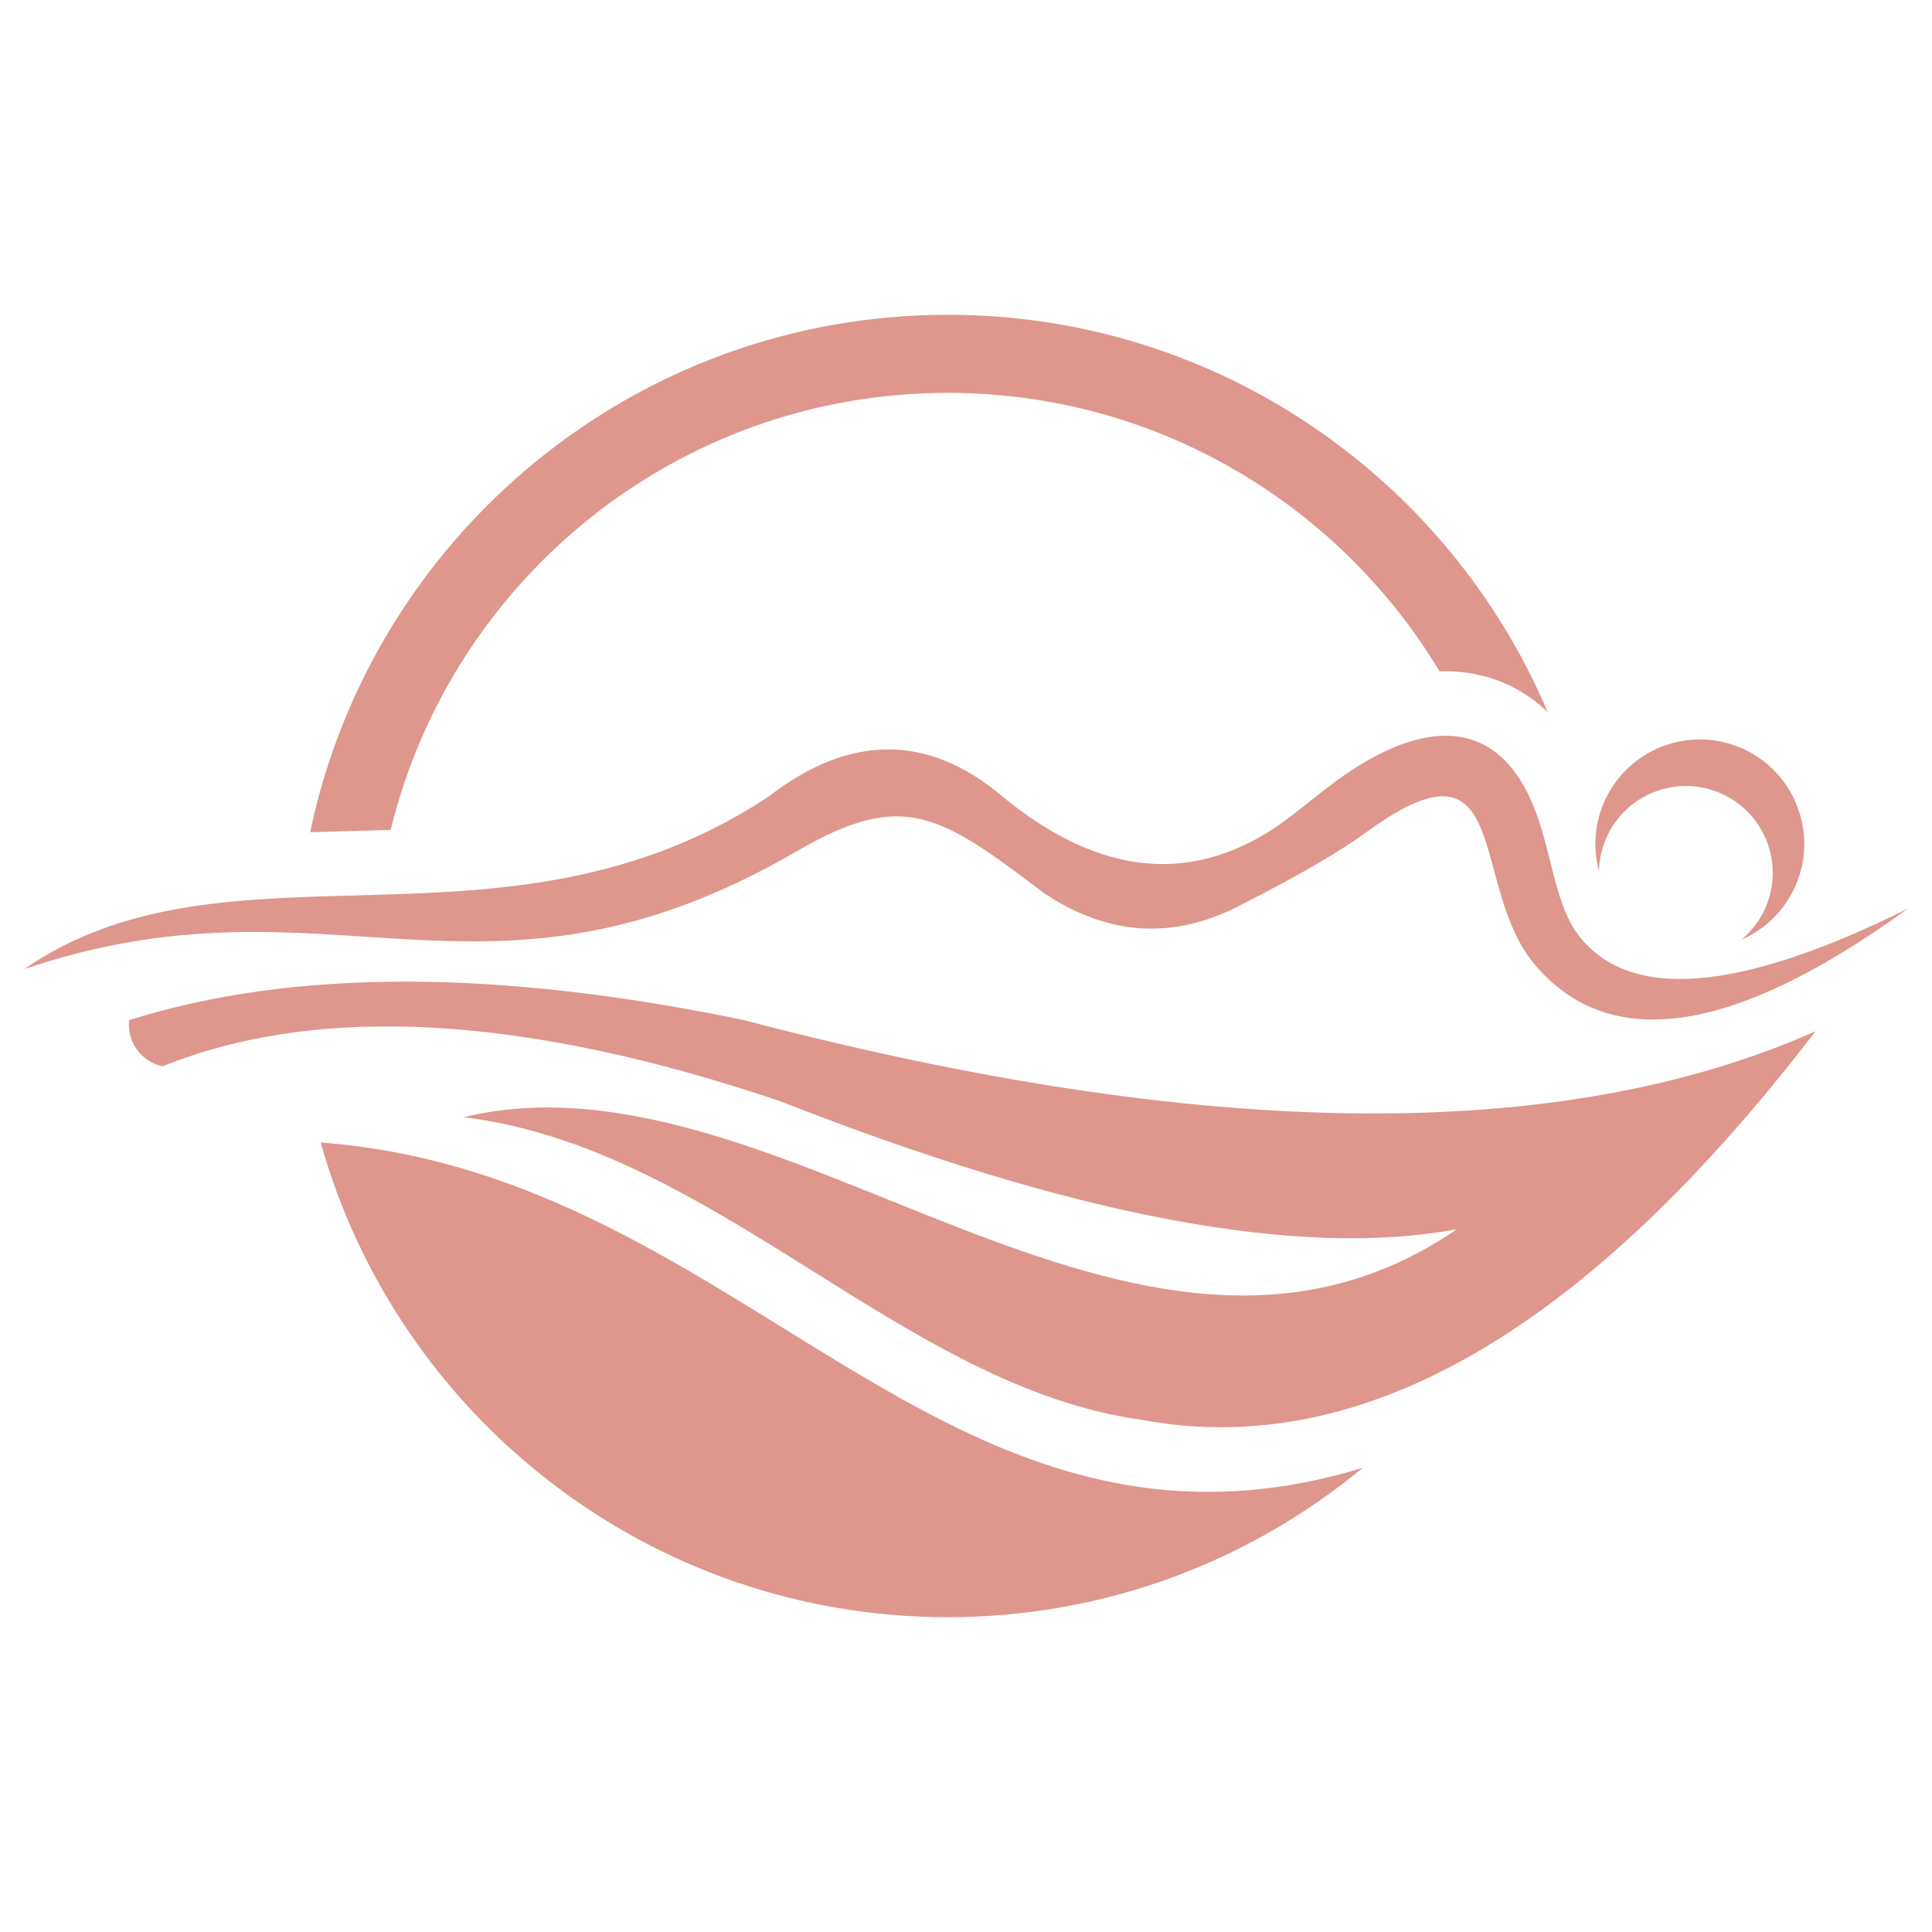
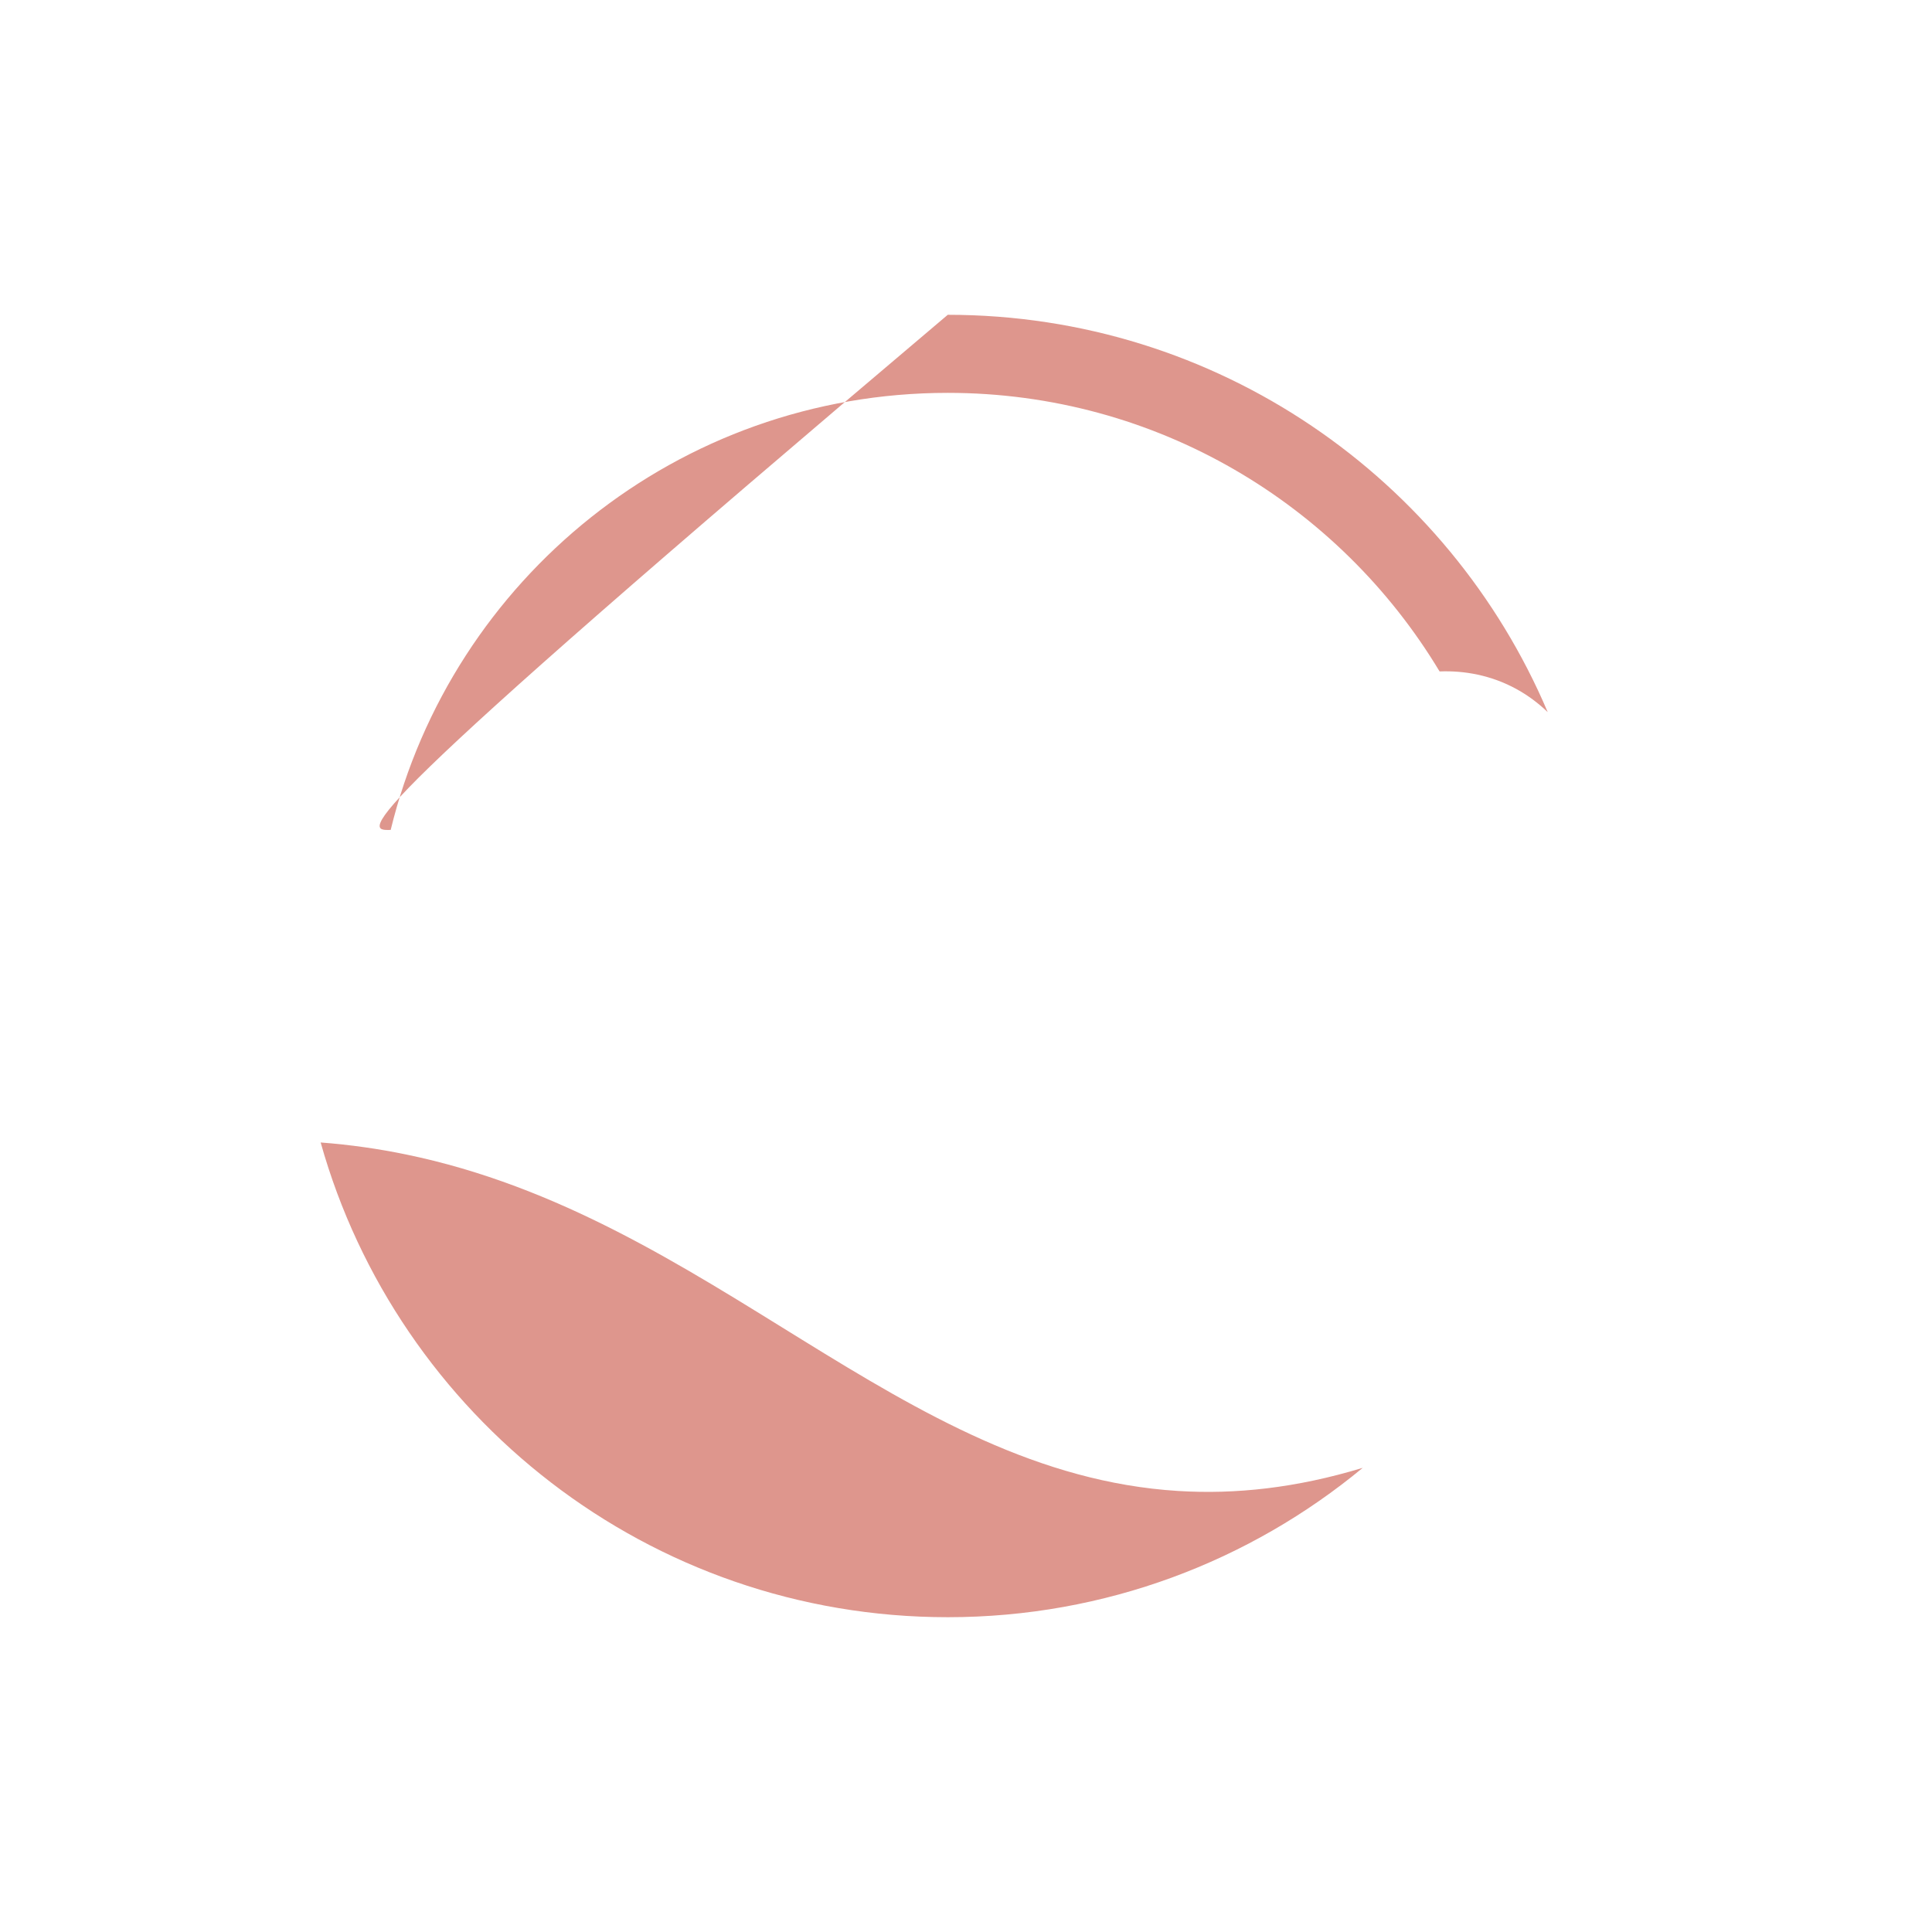
<svg xmlns="http://www.w3.org/2000/svg" version="1.1" id="Calque_1" x="0px" y="0px" width="32px" height="32px" viewBox="0 0 32 32" enable-background="new 0 0 32 32" xml:space="preserve">
  <g>
-     <path fill-rule="evenodd" clip-rule="evenodd" fill="#DE968D" d="M6.471,13.746c1.013-4.155,4.759-7.239,9.227-7.239   c3.458,0,6.485,1.85,8.146,4.614c0.209-0.008,0.419,0.008,0.63,0.053c0.46,0.099,0.845,0.318,1.161,0.621   c-1.641-3.867-5.472-6.581-9.937-6.581c-5.199,0-9.538,3.677-10.561,8.571C5.582,13.769,6.026,13.76,6.471,13.746z" />
+     <path fill-rule="evenodd" clip-rule="evenodd" fill="#DE968D" d="M6.471,13.746c1.013-4.155,4.759-7.239,9.227-7.239   c3.458,0,6.485,1.85,8.146,4.614c0.209-0.008,0.419,0.008,0.63,0.053c0.46,0.099,0.845,0.318,1.161,0.621   c-1.641-3.867-5.472-6.581-9.937-6.581C5.582,13.769,6.026,13.76,6.471,13.746z" />
    <path fill-rule="evenodd" clip-rule="evenodd" fill="#DE968D" d="M6.727,19.122C6.271,19.028,5.8,18.96,5.311,18.923   c1.275,4.538,5.441,7.863,10.387,7.863c2.611,0,5.007-0.93,6.873-2.474c-1.103,0.335-2.112,0.442-3.059,0.383   C14.899,24.408,11.79,20.166,6.727,19.122z" />
-     <path fill-rule="evenodd" clip-rule="evenodd" fill="#DE968D" d="M30.07,17.081c-4.218,1.875-10.136,1.814-17.75-0.185   c-4.087-0.849-7.481-0.849-10.181,0c-0.04,0.359,0.2,0.691,0.555,0.765c2.591-1.043,6.003-0.851,10.233,0.58   c4.836,1.9,8.571,2.607,11.204,2.119c-5.356,3.664-11.188-3.123-16.453-1.856c4.171,0.508,7.267,4.469,11.24,5.014   C22.546,24.194,26.264,22.049,30.07,17.081z" />
-     <path fill-rule="evenodd" clip-rule="evenodd" fill="#DE968D" d="M0.399,16.052c3.401-2.346,7.968,0.016,12.317-2.848   c1.361-1.055,2.662-1.055,3.902,0c1.499,1.226,2.935,1.434,4.308,0.625c0.451-0.265,0.822-0.619,1.247-0.924   c1.098-0.79,2.429-1.215,3.149,0.272c0.38,0.784,0.387,1.74,0.822,2.312c0.84,1.097,2.658,0.951,5.455-0.439   c-2.88,2.09-4.941,2.396-6.183,0.921c-1.09-1.295-0.351-3.942-2.747-2.214c-0.667,0.482-1.423,0.875-2.145,1.247   c-1.094,0.563-2.167,0.495-3.221-0.204c-1.742-1.319-2.339-1.726-4.098-0.705C8,17.119,5.499,14.322,0.399,16.052L0.399,16.052z    M28.844,15.564c0.847-0.369,1.254-1.335,0.928-2.198c-0.325-0.864-1.272-1.318-2.15-1.034c-0.878,0.284-1.378,1.207-1.138,2.097   c0.014-0.664,0.479-1.232,1.128-1.376c0.647-0.144,1.31,0.174,1.603,0.771C29.508,14.42,29.354,15.139,28.844,15.564z" />
  </g>
</svg>